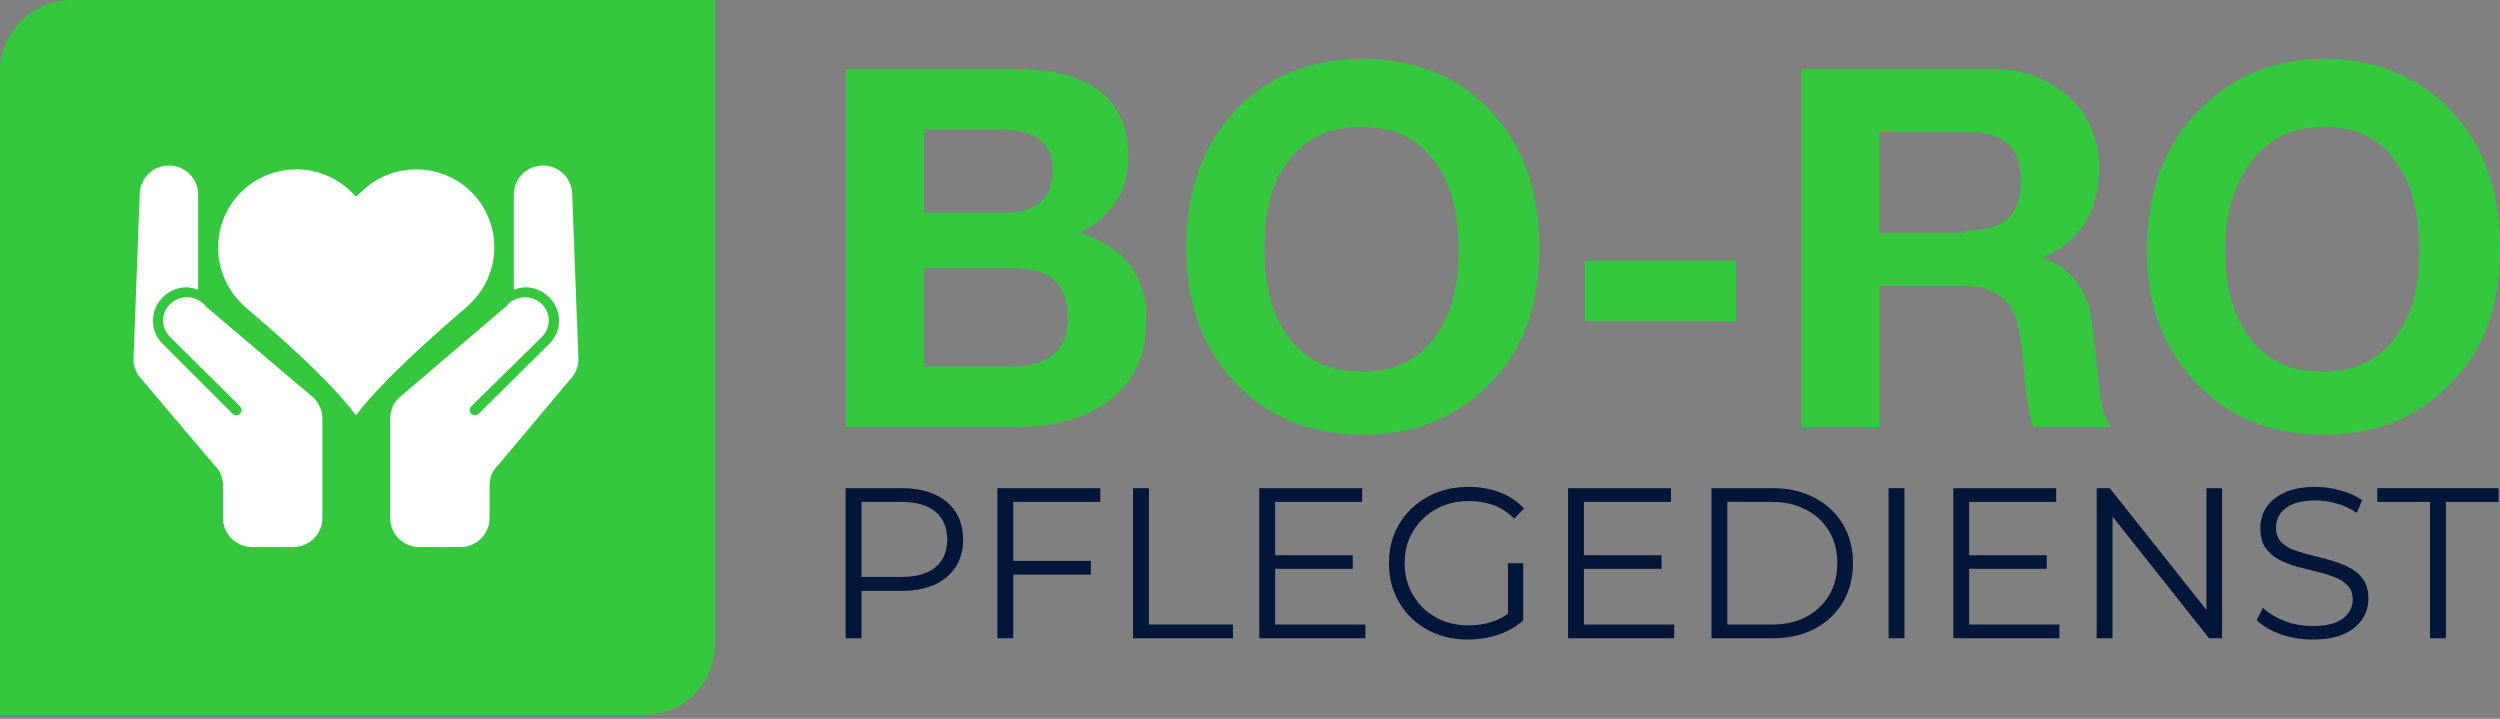
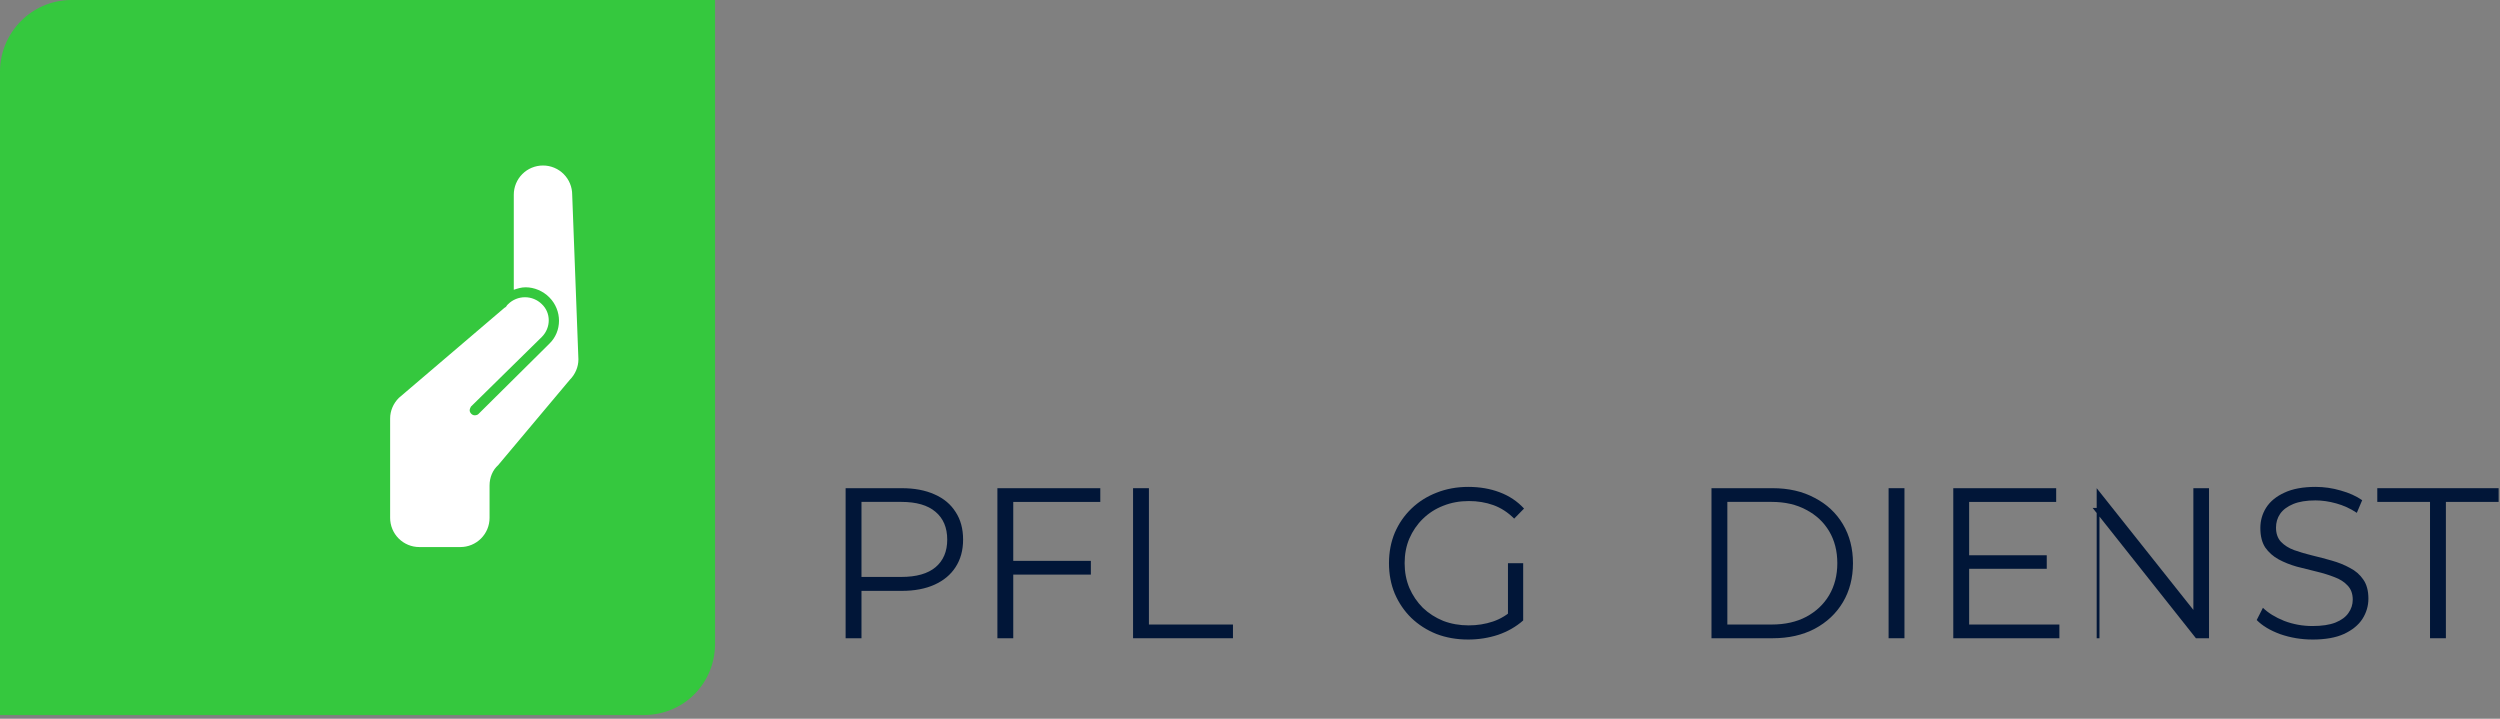
<svg xmlns="http://www.w3.org/2000/svg" fill="none" height="115" viewBox="0 0 400 115" width="400">
  <rect x="0" y="0" width="400" height="115" fill="#808080" stroke="none" />
  <path d="m11.441 0h102.969v102.969c0 6.407-5.034 11.441-11.441 11.441h-102.969v-102.969c0-6.178 5.034-11.441 11.441-11.441z" fill="#35c83e" />
  <path d="m91.551 31.154c.001-.614-.12-1.222-.354-1.789s-.579-1.083-1.013-1.517c-.434-.434-.95-.778-1.517-1.013-.567-.235-1.175-.355-1.789-.354-.614-.001-1.222.12-1.789.354s-1.083.579-1.517 1.013c-.434.434-.778.95-1.013 1.517-.235.567-.355 1.175-.354 1.789v15.21c.597-.198 1.194-.397 1.89-.397 1.392 0 2.784.596 3.778 1.591 2.088 2.088 2.088 5.468 0 7.457l-11.334 11.236c-.1.1-.299.198-.597.198-.397 0-.795-.397-.795-.795 0-.198.1-.397.199-.596l11.334-11.136c1.491-1.491 1.491-3.878 0-5.27-.718-.701-1.681-1.094-2.685-1.094s-1.967.393-2.685 1.094l-.198.199c-.078.178-.22.32-.398.398l-16.902 14.417c-.895.895-1.392 2.088-1.392 3.281v15.909c-.001.614.12 1.222.354 1.789.235.567.579 1.083 1.013 1.517.434.434.95.778 1.517 1.013.567.235 1.175.355 1.789.354h6.563c.614.001 1.222-.12 1.789-.354.567-.235 1.083-.579 1.517-1.013.434-.434.778-.95 1.013-1.517.235-.567.355-1.175.354-1.789v-5.17c0-1.293.496-2.486 1.391-3.281l11.434-13.621c.895-.895 1.392-2.088 1.392-3.281z" fill="#fff" />
-   <path d="m22.351 31.154c-.001-.614.12-1.222.354-1.789s.579-1.083 1.013-1.517c.434-.434.95-.778 1.517-1.013.567-.235 1.175-.355 1.789-.354.614-.001 1.222.12 1.789.354.567.235 1.083.579 1.517 1.013.434.434.778.95 1.013 1.517.235.567.355 1.175.354 1.789v15.21c-.597-.198-1.194-.397-1.889-.397-1.392 0-2.784.596-3.778 1.591-2.088 2.088-2.088 5.468 0 7.457l11.235 11.236c.1.1.299.198.597.198.398 0 .795-.397.795-.795 0-.198-.1-.397-.198-.596l-11.236-11.136c-1.491-1.491-1.491-3.878 0-5.27.718-.701 1.681-1.094 2.685-1.094s1.967.393 2.685 1.094l.198.2c.078.178.22.319.398.398l17.002 14.417c.895.895 1.392 2.088 1.392 3.281v15.909c.001.614-.12 1.222-.354 1.789-.235.567-.579 1.083-1.013 1.517-.434.434-.949.778-1.517 1.013s-1.175.355-1.789.354h-6.563c-.614.001-1.222-.12-1.789-.354-.567-.235-1.083-.579-1.517-1.013-.434-.434-.778-.95-1.013-1.517-.235-.567-.355-1.175-.354-1.789v-5.17c0-1.292-.497-2.485-1.392-3.281l-11.532-13.62c-.895-.895-1.392-2.088-1.392-3.281z" fill="#fff" />
-   <path d="m75.444 30.757c-4.871-4.871-12.825-4.871-17.698 0l-.795.696-.696-.696c-4.871-4.871-12.826-4.871-17.699 0-4.871 4.871-4.871 12.825 0 17.698l.697.695s12.726 10.539 17.697 17.3c5.071-6.761 17.698-17.299 17.698-17.299l.697-.697c4.971-4.871 4.971-12.826.099-17.698z" fill="#fff" />
-   <path d="m162.37 11.037c12.103 0 18.155 4.841 18.155 14.121 0 5.245-2.421 9.279-7.666 12.104 3.631 1.21 6.052 2.824 8.069 5.245 1.614 2.421 2.825 5.648 2.421 9.279 0 5.245-2.017 9.279-5.648 12.103-3.631 2.824-8.473 4.438-14.928 4.438h-27.434v-57.289zm-1.614 22.996c5.245 0 7.666-2.421 7.666-6.859 0-4.438-2.825-6.455-8.473-6.455h-12.103v13.314zm.807 24.61c6.052 0 9.279-2.421 9.279-7.665 0-5.648-2.824-8.069-8.876-8.069h-14.12v15.735h13.717zm56.482-49.221c8.473 0 15.331 2.824 20.576 8.472 5.245 5.648 7.666 12.91 7.666 21.786 0 8.876-2.421 16.138-7.666 21.383-5.245 5.648-12.103 8.472-20.576 8.472-8.472 0-15.33-2.824-20.575-8.472-5.245-5.648-7.666-12.91-7.666-21.383 0-8.876 2.421-16.138 7.666-21.786 5.245-5.648 12.103-8.472 20.575-8.472zm-15.734 30.662c0 5.648 1.21 10.489 4.035 14.121 2.824 3.631 6.455 5.245 11.699 5.245 4.842 0 8.473-1.614 11.297-5.245 2.824-3.631 4.034-8.069 4.034-14.121 0-6.052-1.21-10.893-4.034-14.524-2.824-3.631-6.455-5.245-11.7-5.245-4.841 0-8.472 1.614-11.296 5.245-2.825 3.228-4.035 8.069-4.035 14.524zm75.445 1.614v9.683h-24.207v-9.683zm41.151-30.662c4.842 0 8.876 1.614 12.104 4.438 3.227 2.824 4.841 6.859 4.841 11.296 0 7.262-3.228 12.103-9.279 14.524 2.017.403 3.631 1.614 4.841 2.824 1.21 1.21 2.017 2.824 2.824 4.841.404 2.017.807 4.841 1.211 8.876.403 5.245.806 8.876 2.42 10.49h-12.507c-.807-1.614-1.21-5.245-1.613-10.086-.404-5.245-1.211-8.472-2.825-10.086-1.613-1.614-3.631-2.421-7.262-2.421h-12.91v22.593h-12.507v-57.29zm-4.438 25.82c2.824 0 4.842-.403 6.455-1.614 1.614-1.21 2.421-3.228 2.421-6.455 0-2.824-.807-4.841-2.421-6.052-1.613-1.21-3.631-1.614-6.455-1.614h-13.717v16.138h13.717zm57.29-27.434c8.472 0 15.331 2.824 20.576 8.472 5.244 5.648 7.665 12.91 7.665 21.786 0 8.876-2.421 16.138-7.665 21.383-5.245 5.648-12.104 8.472-20.576 8.472-8.473 0-15.331-2.824-20.576-8.472-5.245-5.648-7.666-12.507-7.666-20.979 0-8.876 2.421-16.138 7.666-21.786 5.245-5.648 12.103-8.876 20.576-8.876zm-15.735 30.662c0 5.648 1.211 10.489 4.035 14.121 2.824 3.631 6.455 5.245 11.7 5.245 4.841 0 8.472-1.614 11.296-5.245 2.824-3.631 4.035-8.069 4.035-14.121 0-6.052-1.211-10.893-4.035-14.524-2.42-3.631-6.455-5.245-11.296-5.245-4.842 0-8.473 1.614-11.297 5.245s-4.438 8.069-4.438 14.524z" fill="#35c83e" />
  <g fill="#011638">
    <path d="m135.299 102.119v-24.009h8.987c2.035 0 3.784.332 5.248.995 1.463.64 2.584 1.578 3.361 2.813.8 1.212 1.201 2.687 1.201 4.425 0 1.692-.401 3.156-1.201 4.39-.777 1.212-1.898 2.149-3.361 2.812-1.464.663-3.213.995-5.248.995h-7.58l1.132-1.2v8.78zm2.539-8.575-1.132-1.235h7.511c2.401 0 4.219-.514 5.454-1.544 1.258-1.052 1.886-2.527 1.886-4.425 0-1.921-.628-3.407-1.886-4.459-1.235-1.052-3.053-1.578-5.454-1.578h-7.511l1.132-1.2z" />
    <path d="m161.848 89.737h12.69v2.195h-12.69zm.274 12.382h-2.538v-24.009h16.464v2.195h-13.926z" />
    <path d="m181.289 102.119v-24.009h2.538v21.814h13.446v2.195z" />
-     <path d="m203.751 88.845h12.69v2.161h-12.69zm.274 11.079h14.44v2.195h-16.978v-24.009h16.464v2.195h-13.926z" />
    <path d="m234.894 102.325c-1.829 0-3.521-.297-5.076-.892-1.532-.617-2.87-1.475-4.013-2.572-1.12-1.097-2.001-2.389-2.641-3.876-.617-1.486-.926-3.11-.926-4.87 0-1.761.309-3.384.926-4.871.64-1.486 1.532-2.778 2.675-3.876 1.144-1.098 2.481-1.944 4.013-2.538 1.555-.617 3.247-.926 5.077-.926 1.829 0 3.498.286 5.007.858 1.532.572 2.836 1.441 3.911 2.607l-1.578 1.612c-1.006-1.006-2.115-1.726-3.327-2.161-1.212-.434-2.516-.652-3.91-.652-1.487 0-2.859.252-4.116.755-1.235.48-2.321 1.178-3.259 2.092-.915.892-1.635 1.944-2.161 3.156-.503 1.189-.754 2.504-.754 3.945 0 1.418.251 2.732.754 3.944.526 1.212 1.246 2.275 2.161 3.19.938.892 2.024 1.589 3.259 2.092 1.257.48 2.618.72 4.081.72 1.372 0 2.664-.206 3.876-.617 1.235-.412 2.367-1.109 3.396-2.092l1.44 1.921c-1.143 1.006-2.481 1.772-4.013 2.298-1.532.503-3.132.755-4.802.755zm6.38-3.361v-8.849h2.435v9.158z" />
-     <path d="m253.157 88.845h12.691v2.161h-12.691zm.274 11.079h14.44v2.195h-16.978v-24.009h16.464v2.195h-13.926z" />
    <path d="m273.837 102.119v-24.009h9.776c2.561 0 4.802.514 6.723 1.544 1.943 1.006 3.452 2.412 4.527 4.219 1.075 1.806 1.612 3.887 1.612 6.243 0 2.355-.537 4.436-1.612 6.242-1.075 1.806-2.584 3.224-4.527 4.253-1.921 1.006-4.162 1.509-6.723 1.509zm2.539-2.195h7.1c2.126 0 3.967-.412 5.522-1.235 1.578-.846 2.801-2.001 3.67-3.464.869-1.486 1.303-3.19 1.303-5.111 0-1.944-.434-3.647-1.303-5.111-.869-1.463-2.092-2.607-3.67-3.43-1.555-.846-3.396-1.269-5.522-1.269h-7.1z" />
    <path d="m302.175 102.119v-24.009h2.538v24.009z" />
    <path d="m314.789 88.845h12.691v2.161h-12.691zm.274 11.079h14.44v2.195h-16.978v-24.009h16.464v2.195h-13.926z" />
-     <path d="m335.469 102.119v-24.009h2.093l16.566 20.854h-1.097v-20.854h2.504v24.009h-2.093l-16.532-20.854h1.098v20.854z" />
+     <path d="m335.469 102.119v-24.009l16.566 20.854h-1.097v-20.854h2.504v24.009h-2.093l-16.532-20.854h1.098v20.854z" />
    <path d="m369.991 102.325c-1.783 0-3.498-.286-5.145-.857-1.623-.595-2.881-1.35-3.773-2.264l.995-1.955c.846.823 1.978 1.521 3.396 2.092 1.44.549 2.949.823 4.527.823 1.509 0 2.733-.183 3.67-.549.961-.389 1.658-.903 2.093-1.543.457-.64.685-1.349.685-2.127 0-.938-.274-1.692-.823-2.264-.526-.572-1.223-1.018-2.092-1.338-.869-.343-1.829-.64-2.881-.892-1.052-.252-2.104-.514-3.156-.789-1.052-.297-2.023-.686-2.915-1.166-.869-.48-1.578-1.109-2.127-1.887-.526-.8-.789-1.841-.789-3.121 0-1.189.309-2.275.926-3.258.641-1.006 1.613-1.806 2.916-2.401 1.303-.617 2.973-.926 5.008-.926 1.349 0 2.686.194 4.013.583 1.326.366 2.469.88 3.43 1.544l-.858 2.024c-1.029-.686-2.126-1.189-3.293-1.509-1.143-.32-2.252-.48-3.327-.48-1.44 0-2.629.194-3.567.583-.937.389-1.635.915-2.092 1.578-.435.64-.652 1.372-.652 2.195 0 .938.263 1.692.789 2.264.549.572 1.258 1.018 2.127 1.338.891.32 1.863.606 2.915.858 1.052.252 2.092.526 3.121.823 1.052.297 2.013.686 2.882 1.166.891.457 1.6 1.075 2.126 1.852.549.777.823 1.795.823 3.053 0 1.166-.32 2.252-.96 3.258-.64.983-1.624 1.784-2.95 2.401-1.303.595-2.984.892-5.042.892z" />
    <path d="m388.803 102.119v-21.814h-8.437v-2.195h19.413v2.195h-8.437v21.814z" />
  </g>
</svg>